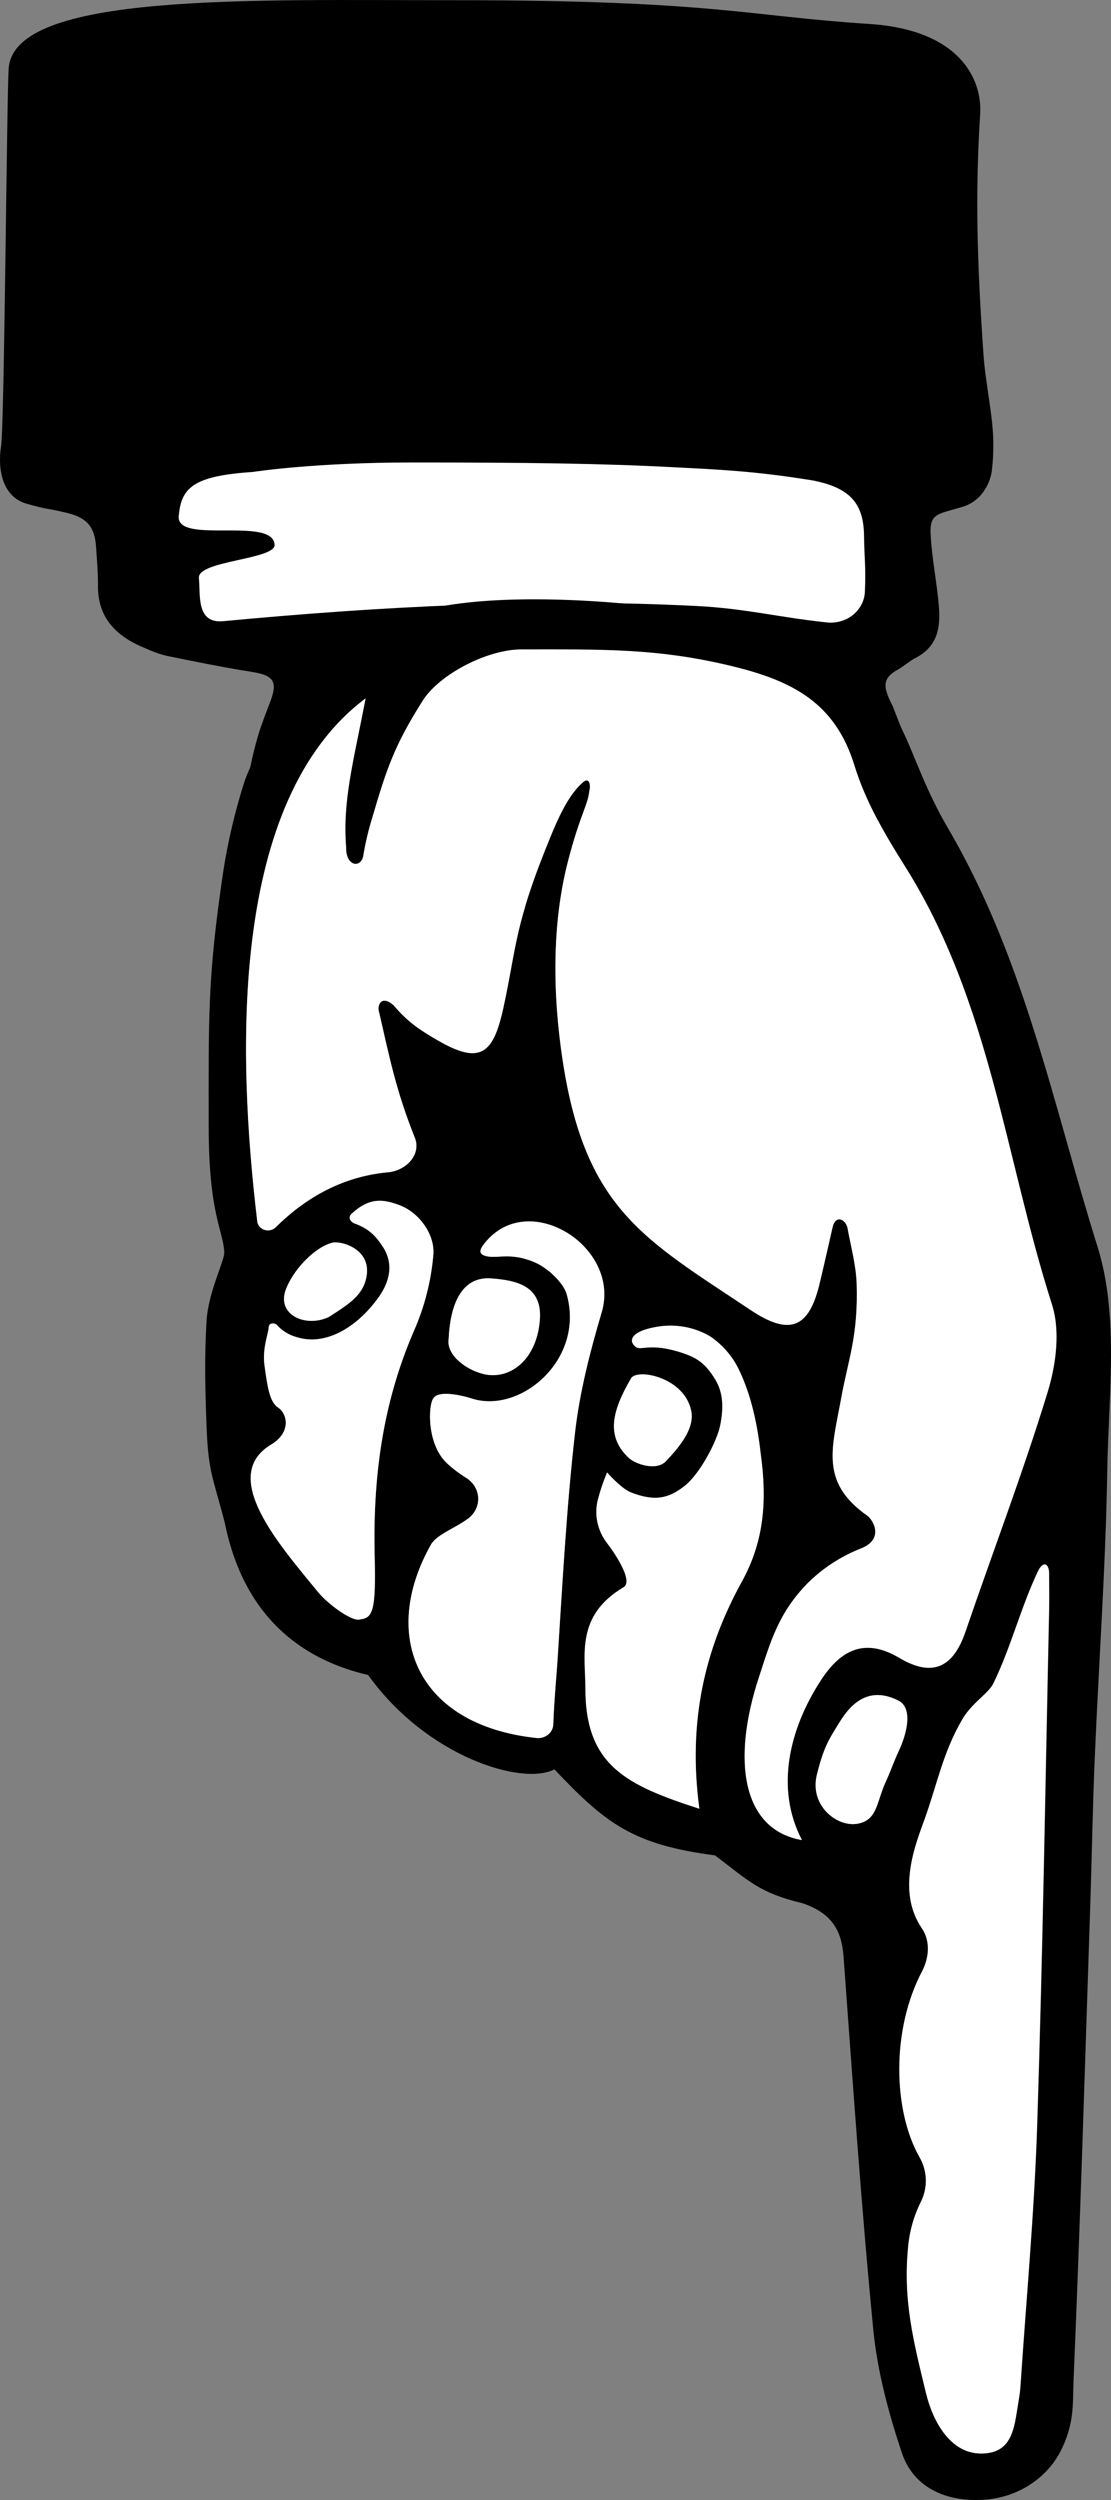
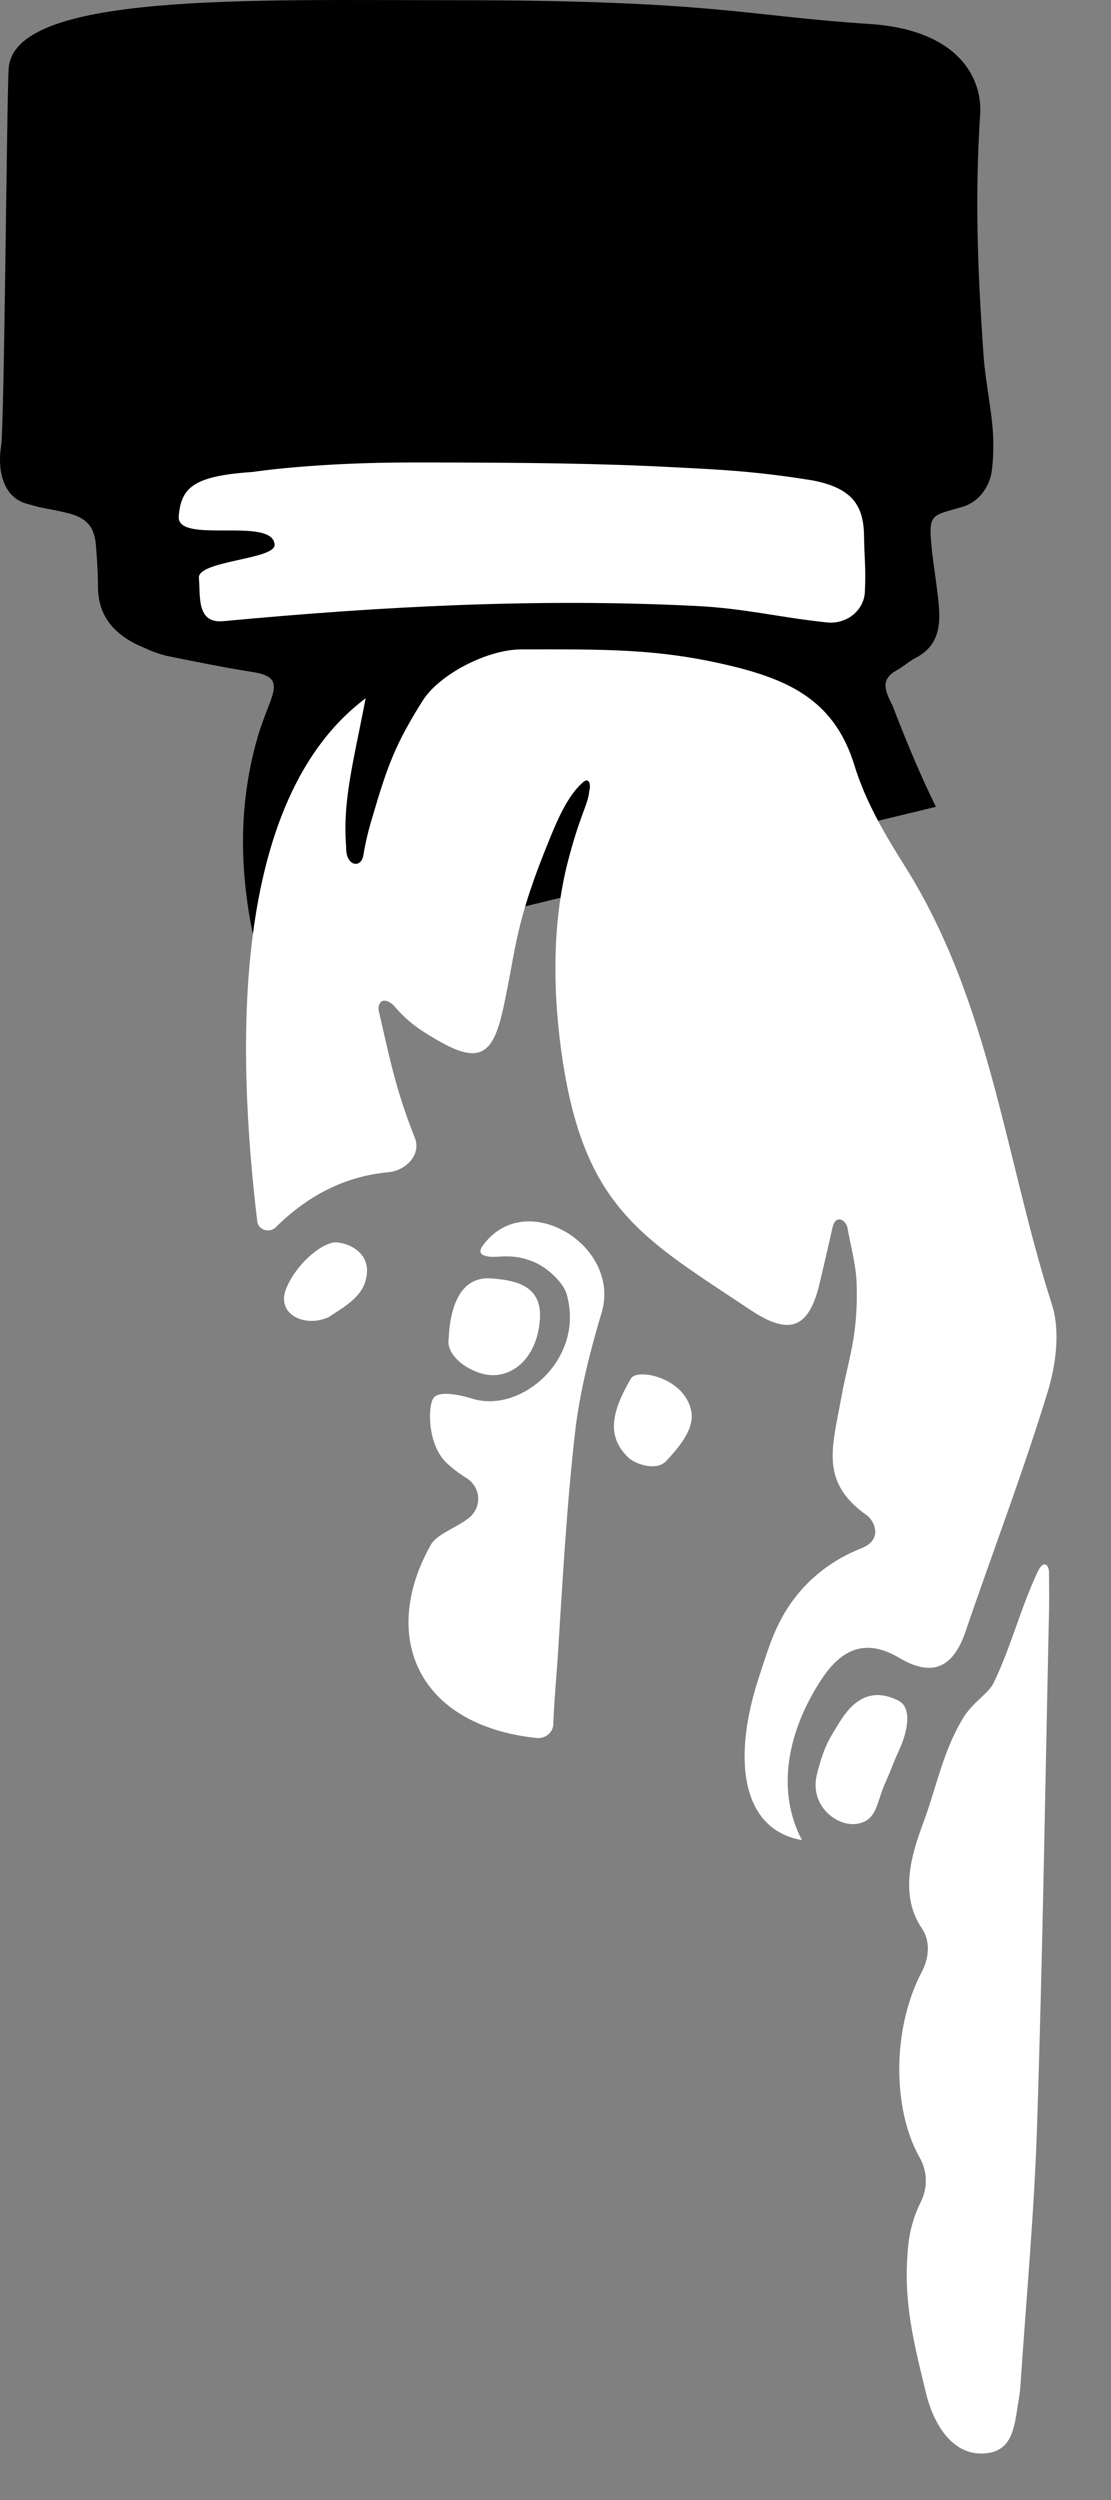
<svg xmlns="http://www.w3.org/2000/svg" width="40" height="90" viewBox="0 0 40 90" fill="none">
  <rect x="0" y="0" width="40" height="90" fill="#808080" stroke="none" />
-   <path d="M9.662 14.666C7.513 14.808 7.083 15.234 6.998 16.262C6.914 17.29 10.396 16.251 10.45 17.288C10.476 17.818 7.665 17.857 7.724 18.484C7.784 19.111 7.62 20.129 8.605 20.037C14.266 19.505 19.936 19.202 25.623 19.49C27.397 19.578 28.542 19.89 30.309 20.08C30.477 20.101 30.648 20.089 30.811 20.045C30.974 20.001 31.125 19.926 31.256 19.824C31.387 19.723 31.494 19.597 31.571 19.454C31.647 19.312 31.692 19.156 31.701 18.997C31.741 18.092 31.685 17.85 31.671 16.945C31.652 15.825 31.196 15.235 29.82 14.97C27.721 14.628 26.398 14.578 24.825 14.494C22.247 14.359 19.558 14.324 15.38 14.324C11.952 14.324 9.785 14.646 9.662 14.666Z" fill="white" />
  <path d="M9.417 34.928C8.651 32.139 8.462 29.326 9.284 26.509C9.398 26.119 9.549 25.738 9.693 25.359C10.02 24.547 9.885 24.316 9.06 24.187C8.027 24.024 7.001 23.813 5.977 23.606C5.719 23.539 5.469 23.449 5.23 23.337C4.172 22.909 3.511 22.228 3.528 21.074C3.528 20.605 3.491 20.134 3.457 19.665C3.404 18.956 3.121 18.634 2.399 18.461C1.588 18.268 1.751 18.361 0.953 18.132C0.086 17.884 -0.094 16.894 0.039 16.06C0.158 15.313 0.243 3.517 0.312 2.469C0.494 -0.27 8.987 0.008 16.399 0.008C25.656 0.008 26.873 0.577 31.292 0.862C34.556 1.072 35.369 2.853 35.289 4.11C35.108 6.931 35.176 9.463 35.41 12.773C35.487 13.875 35.763 14.986 35.763 15.978C35.766 16.297 35.749 16.616 35.712 16.933C35.658 17.386 35.335 18.088 34.563 18.272C33.757 18.512 33.473 18.492 33.505 19.212C33.54 20.052 33.748 21.053 33.807 21.89C33.867 22.728 33.683 23.331 32.91 23.714C32.8 23.769 32.453 24.036 32.345 24.095C31.7 24.438 31.823 24.793 32.143 25.424C32.506 26.374 33.078 27.799 33.697 29.045L9.417 34.928Z" fill="black" />
  <path d="M9.099 16.991C6.95 17.133 6.52 17.56 6.435 18.587C6.351 19.614 9.833 18.577 9.887 19.613C9.913 20.143 7.102 20.183 7.161 20.809C7.221 21.435 7.057 22.456 8.042 22.362C13.703 21.831 19.373 21.528 25.06 21.815C26.834 21.904 27.979 22.215 29.746 22.405C29.914 22.426 30.085 22.414 30.248 22.37C30.411 22.327 30.563 22.252 30.694 22.15C30.824 22.048 30.931 21.922 31.008 21.779C31.084 21.637 31.129 21.481 31.138 21.322C31.179 20.417 31.122 20.175 31.108 19.27C31.089 18.15 30.633 17.561 29.256 17.295C27.158 16.953 25.835 16.903 24.262 16.821C21.684 16.684 18.994 16.649 14.817 16.649C11.389 16.649 9.219 16.971 9.099 16.991Z" fill="white" />
-   <path d="M14.218 22.374C10.541 24.471 9.084 27.22 8.779 28.208C8.455 29.235 8.209 30.282 8.043 31.342C7.465 35.225 7.514 36.589 7.514 40.561C7.514 43.719 8.043 44.305 8.074 45.087C8.086 45.391 7.495 46.511 7.435 47.576C7.36 48.908 7.385 49.951 7.435 51.31C7.497 53.018 7.664 53.155 8.096 54.832C8.843 58.526 11.237 59.832 13.254 60.3C15.362 63.246 18.808 64.298 19.961 63.697C21.812 65.651 22.783 66.407 25.743 66.794C26.955 67.71 27.34 68.147 28.887 68.514C29.924 68.866 30.298 69.465 30.37 70.426C30.7 74.907 31.005 79.388 31.441 83.862C31.588 85.365 31.99 86.869 32.474 88.313C32.87 89.489 33.952 90.034 35.242 89.998C35.85 89.991 36.445 89.827 36.962 89.523C37.478 89.219 37.895 88.788 38.168 88.276C38.697 87.256 38.617 86.533 38.652 85.689C38.894 79.974 39.065 74.257 39.255 68.541C39.312 66.806 39.339 65.07 39.413 63.335C39.559 59.866 39.809 56.398 39.866 52.927C39.91 50.233 40.297 47.375 39.512 44.871C37.925 39.813 36.905 34.556 34.139 29.829C32.49 27.012 32.785 25.365 29.994 23.434C27.865 21.962 17.154 20.695 14.218 22.374ZM10.287 46.432C10.552 45.709 11.328 44.9 11.966 44.737C12.255 44.662 13.373 44.944 13.195 45.953C13.076 46.635 12.546 46.956 11.837 47.412C11.015 47.803 9.956 47.343 10.287 46.432ZM11.464 57.328C10.075 55.626 7.862 53.142 9.765 52.001C10.467 51.581 10.376 50.911 10.005 50.663C9.702 50.462 9.626 49.895 9.526 49.17C9.437 48.537 9.658 48.022 9.675 47.788C9.675 47.593 9.909 47.633 9.96 47.686C10.151 47.905 10.409 48.064 10.7 48.14C11.691 48.448 12.816 47.834 13.631 46.704C14.051 46.119 14.182 45.475 13.781 44.877C13.574 44.568 13.344 44.254 12.784 44.05C12.628 43.994 12.52 43.847 12.64 43.713C13.301 43.09 13.797 43.17 14.359 43.374C15.117 43.652 15.65 44.453 15.605 45.144C15.526 46.108 15.285 47.053 14.889 47.945C13.767 50.547 13.423 53.211 13.49 56.023C13.535 57.918 13.44 58.249 12.971 58.295C12.704 58.406 11.818 57.76 11.467 57.328L11.464 57.328ZM17.693 46.023C18.55 46.09 19.521 46.266 19.439 47.488C19.341 48.953 18.342 49.715 17.37 49.456C16.732 49.287 16.064 48.758 16.154 48.199C16.199 47.188 16.503 45.931 17.693 46.023ZM15.515 55.607C15.724 55.234 16.441 54.992 16.872 54.655C16.987 54.565 17.078 54.45 17.138 54.321C17.198 54.192 17.225 54.051 17.217 53.91C17.208 53.769 17.165 53.632 17.091 53.51C17.016 53.387 16.912 53.283 16.787 53.205C16.542 53.054 16.313 52.881 16.104 52.688C15.355 51.999 15.418 50.581 15.6 50.346C15.77 50.041 16.587 50.221 16.984 50.346C18.74 50.917 21.073 48.932 20.401 46.587C20.284 46.175 19.716 45.642 19.252 45.444C18.317 45.046 17.838 45.362 17.427 45.195C17.226 45.115 17.295 44.955 17.398 44.822C18.119 43.852 19.236 43.79 20.159 44.238C21.232 44.757 22.043 45.966 21.664 47.24C21.244 48.659 20.871 50.114 20.703 51.574C20.392 54.3 20.248 57.044 20.072 59.782C20.039 60.28 19.94 61.322 19.921 62.071C19.919 62.142 19.902 62.211 19.871 62.275C19.839 62.339 19.794 62.396 19.738 62.442C19.682 62.489 19.617 62.524 19.546 62.546C19.474 62.568 19.399 62.576 19.325 62.569C14.985 62.107 13.68 58.862 15.515 55.61L15.515 55.607ZM22.724 49.61C22.954 49.253 24.648 49.578 24.888 50.796C25.021 51.441 24.424 52.123 23.983 52.594C23.633 52.967 22.87 52.707 22.626 52.469C21.812 51.7 22.033 50.793 22.724 49.613L22.724 49.61ZM21.073 60.778C21.073 59.577 20.721 58.164 22.448 57.14C22.82 56.918 22.098 55.867 21.839 55.531C21.672 55.309 21.558 55.055 21.503 54.787C21.449 54.52 21.456 54.244 21.524 53.979C21.611 53.648 21.721 53.323 21.855 53.006C21.855 53.006 22.353 53.586 22.718 53.728C23.59 54.066 24.063 53.944 24.634 53.502C25.206 53.061 25.811 51.892 25.928 51.308C26.044 50.724 26.06 50.149 25.736 49.639C25.396 49.094 25.121 48.892 24.57 48.706C23.39 48.312 23.077 48.644 22.881 48.485C22.606 48.26 22.726 47.932 23.588 47.774C24.271 47.641 24.982 47.763 25.572 48.113C26.005 48.41 26.351 48.806 26.578 49.263C26.957 50.032 27.24 51.005 27.386 52.35C27.601 53.927 27.543 55.417 26.709 56.928C25.387 59.339 24.75 61.951 25.175 65.114C22.575 64.272 21.073 63.576 21.073 60.781L21.073 60.778ZM37.775 56.643C37.775 57.086 37.783 57.528 37.775 57.971C37.643 64.14 37.547 70.309 37.347 76.477C37.245 79.633 36.95 82.786 36.741 85.937C36.728 86.14 36.69 86.358 36.659 86.538C36.514 87.409 36.454 88.325 35.329 88.325C34.203 88.325 33.579 87.142 33.345 86.15C32.893 84.282 32.517 82.816 32.699 80.922C32.745 80.342 32.905 79.775 33.168 79.249C33.291 78.994 33.35 78.716 33.338 78.437C33.327 78.157 33.246 77.884 33.102 77.639C32.168 75.981 32.085 73.086 33.206 70.96C33.471 70.462 33.509 69.876 33.194 69.414C32.269 68.065 32.983 66.361 33.302 65.472C33.761 64.187 33.963 63.083 34.654 61.891C35.006 61.29 35.591 60.973 35.773 60.597C36.417 59.267 36.744 57.904 37.373 56.568C37.574 56.145 37.774 56.321 37.775 56.645L37.775 56.643ZM29.415 63.886C29.68 62.793 29.914 62.527 30.224 62.009C30.682 61.246 31.334 60.718 32.34 61.214C32.889 61.485 32.65 62.421 32.363 63.032C32.168 63.449 32.098 63.694 31.883 64.169C31.557 64.882 31.594 65.538 30.852 65.656C30.111 65.774 29.147 64.983 29.415 63.889L29.415 63.886ZM26.401 23.99C28.538 24.512 30.08 25.3 30.765 27.553C31.162 28.844 31.856 30.032 32.585 31.187C35.662 36.072 36.191 41.681 37.875 46.958C38.181 47.917 38.023 49.126 37.717 50.122C36.833 53.011 35.751 55.848 34.772 58.711C34.356 59.925 33.664 60.444 32.379 59.681C31.093 58.918 30.239 59.44 29.556 60.488C28.394 62.273 27.914 64.408 28.874 66.241C26.716 65.862 26.347 63.368 27.323 60.391C27.746 59.098 28.025 58.076 29.079 56.994C29.627 56.448 30.291 56.017 31.028 55.731C31.822 55.401 31.456 54.725 31.22 54.558C29.501 53.348 29.957 52.131 30.294 50.3C30.539 48.944 30.905 48.094 30.845 46.207C30.823 45.544 30.633 44.864 30.514 44.193C30.427 43.884 30.091 43.735 29.985 44.151C29.826 44.839 29.673 45.53 29.508 46.217C29.124 47.815 28.433 48.097 27.028 47.16C23.204 44.61 21.077 43.54 20.26 38.172C19.901 35.816 19.863 33.266 20.452 31.001C20.883 29.333 21.176 28.961 21.217 28.476C21.278 28.253 21.207 27.926 20.953 28.197C20.438 28.656 20.059 29.551 19.833 30.1C18.51 33.309 18.607 34.067 18.13 36.26C17.768 37.918 17.317 38.356 15.76 37.45C15.179 37.113 14.702 36.819 14.173 36.187C13.731 35.797 13.555 36.187 13.658 36.468C14.035 38.127 14.275 39.3 14.937 40.957C15.175 41.55 14.64 42.144 13.969 42.202C12.435 42.341 11.085 43.033 9.924 44.186C9.871 44.235 9.805 44.27 9.732 44.285C9.659 44.3 9.583 44.294 9.513 44.27C9.444 44.245 9.383 44.202 9.338 44.146C9.294 44.09 9.268 44.023 9.263 43.953C8.554 37.988 8.235 28.833 13.169 25.135C12.698 27.553 12.328 28.853 12.467 30.517C12.451 31.193 13.026 31.284 13.09 30.757C13.166 30.305 13.273 29.858 13.41 29.419C13.939 27.616 14.223 26.805 15.22 25.224C15.823 24.267 17.554 23.376 18.775 23.376C21.744 23.378 23.707 23.334 26.401 23.992L26.401 23.99Z" fill="black" />
  <path d="M37.367 56.57C36.737 57.906 36.411 59.269 35.767 60.599C35.584 60.973 35 61.291 34.648 61.893C33.951 63.085 33.754 64.189 33.295 65.474C32.976 66.362 32.267 68.067 33.188 69.416C33.503 69.878 33.452 70.47 33.2 70.962C32.078 73.088 32.162 75.983 33.095 77.641C33.239 77.886 33.32 78.159 33.332 78.438C33.343 78.718 33.285 78.996 33.161 79.251C32.898 79.776 32.739 80.344 32.692 80.923C32.511 82.822 32.886 84.284 33.339 86.151C33.578 87.147 34.201 88.327 35.322 88.327C36.444 88.327 36.513 87.415 36.653 86.54C36.683 86.359 36.721 86.141 36.735 85.939C36.945 82.784 37.239 79.631 37.34 76.478C37.54 70.311 37.634 64.142 37.769 57.973C37.778 57.53 37.769 57.088 37.769 56.645C37.774 56.32 37.574 56.144 37.367 56.57Z" fill="white" />
  <path d="M11.838 47.412C12.547 46.956 13.077 46.635 13.196 45.953C13.373 44.943 12.256 44.662 11.966 44.737C11.329 44.9 10.554 45.709 10.288 46.432C9.956 47.343 11.015 47.803 11.838 47.412Z" fill="white" />
-   <path d="M12.97 58.297C13.439 58.252 13.534 57.924 13.489 56.026C13.422 53.214 13.766 50.549 14.888 47.947C15.284 47.056 15.525 46.11 15.604 45.147C15.649 44.456 15.116 43.653 14.358 43.377C13.797 43.173 13.3 43.089 12.639 43.715C12.519 43.85 12.627 43.997 12.783 44.053C13.342 44.256 13.576 44.571 13.78 44.879C14.177 45.478 14.045 46.124 13.629 46.706C12.815 47.837 11.689 48.449 10.699 48.143C10.408 48.067 10.15 47.908 9.958 47.689C9.908 47.636 9.674 47.595 9.674 47.791C9.662 48.025 9.436 48.538 9.525 49.172C9.625 49.892 9.7 50.458 10.003 50.666C10.375 50.915 10.466 51.583 9.764 52.004C7.861 53.144 10.073 55.629 11.463 57.33C11.818 57.76 12.704 58.406 12.97 58.297Z" fill="white" />
  <path d="M16.153 48.199C16.063 48.757 16.731 49.286 17.37 49.456C18.342 49.715 19.34 48.958 19.438 47.488C19.52 46.266 18.549 46.09 17.692 46.023C16.502 45.931 16.198 47.188 16.153 48.199Z" fill="white" />
  <path d="M19.325 62.569C19.399 62.576 19.474 62.568 19.545 62.546C19.616 62.524 19.682 62.489 19.738 62.442C19.794 62.395 19.839 62.338 19.87 62.275C19.902 62.211 19.919 62.141 19.921 62.071C19.944 61.324 20.039 60.285 20.072 59.782C20.248 57.044 20.392 54.305 20.703 51.574C20.869 50.114 21.243 48.659 21.664 47.24C22.042 45.965 21.232 44.751 20.159 44.238C19.233 43.79 18.119 43.852 17.398 44.821C17.293 44.961 17.226 45.121 17.427 45.195C17.838 45.359 18.317 45.043 19.252 45.444C19.716 45.642 20.283 46.175 20.401 46.587C21.073 48.932 18.74 50.917 16.984 50.346C16.587 50.221 15.77 50.041 15.599 50.346C15.418 50.581 15.355 51.999 16.103 52.688C16.313 52.88 16.542 53.053 16.787 53.205C16.912 53.283 17.016 53.387 17.09 53.509C17.165 53.632 17.208 53.769 17.216 53.91C17.224 54.051 17.198 54.191 17.138 54.321C17.078 54.45 16.987 54.565 16.872 54.655C16.438 54.992 15.724 55.236 15.515 55.607C13.679 58.862 14.984 62.107 19.325 62.569Z" fill="white" />
  <path d="M22.626 52.475C22.87 52.71 23.633 52.973 23.982 52.599C24.424 52.129 25.015 51.447 24.888 50.802C24.648 49.583 22.954 49.258 22.724 49.615C22.033 50.793 21.812 51.7 22.626 52.475Z" fill="white" />
-   <path d="M25.18 65.115C24.754 61.952 25.385 59.341 26.714 56.93C27.547 55.419 27.605 53.929 27.391 52.352C27.24 51.006 26.961 50.034 26.583 49.265C26.356 48.808 26.009 48.412 25.576 48.114C24.987 47.764 24.276 47.643 23.593 47.776C22.731 47.934 22.61 48.261 22.885 48.487C23.081 48.646 23.395 48.314 24.574 48.708C25.125 48.892 25.401 49.095 25.741 49.641C26.058 50.151 26.049 50.725 25.932 51.31C25.816 51.895 25.19 53.077 24.639 53.504C24.087 53.931 23.594 54.068 22.723 53.73C22.358 53.588 21.859 53.008 21.859 53.008C21.726 53.325 21.615 53.65 21.529 53.981C21.46 54.246 21.453 54.521 21.508 54.789C21.562 55.057 21.676 55.31 21.843 55.533C22.108 55.869 22.825 56.92 22.453 57.141C20.726 58.165 21.078 59.579 21.078 60.78C21.074 63.575 22.576 64.271 25.18 65.115Z" fill="white" />
  <path d="M30.847 65.659C31.589 65.547 31.552 64.885 31.877 64.172C32.093 63.697 32.163 63.452 32.357 63.035C32.644 62.424 32.886 61.488 32.335 61.217C31.334 60.719 30.682 61.249 30.219 62.012C29.908 62.53 29.678 62.796 29.41 63.889C29.141 64.982 30.104 65.766 30.847 65.659Z" fill="white" />
  <path d="M18.772 23.378C17.552 23.378 15.821 24.269 15.217 25.226C14.22 26.806 13.934 27.618 13.407 29.421C13.27 29.86 13.164 30.307 13.087 30.759C13.024 31.286 12.448 31.195 12.464 30.519C12.332 28.855 12.696 27.555 13.166 25.137C8.232 28.835 8.551 37.99 9.26 43.955C9.265 44.025 9.291 44.092 9.336 44.148C9.38 44.204 9.441 44.247 9.511 44.272C9.581 44.297 9.656 44.302 9.729 44.287C9.802 44.272 9.869 44.237 9.921 44.188C11.082 43.035 12.434 42.343 13.966 42.203C14.637 42.142 15.173 41.549 14.934 40.959C14.273 39.302 14.033 38.129 13.656 36.47C13.553 36.19 13.729 35.799 14.17 36.189C14.699 36.821 15.177 37.115 15.757 37.452C17.315 38.358 17.766 37.92 18.127 36.262C18.604 34.069 18.508 33.311 19.83 30.102C20.056 29.553 20.436 28.658 20.95 28.199C21.215 27.927 21.279 28.255 21.215 28.478C21.174 28.963 20.88 29.335 20.449 31.003C19.863 33.267 19.899 35.818 20.257 38.174C21.072 43.542 23.201 44.612 27.026 47.163C28.43 48.099 29.122 47.817 29.505 46.219C29.67 45.532 29.824 44.841 29.982 44.153C30.095 43.737 30.431 43.886 30.511 44.195C30.63 44.866 30.821 45.546 30.842 46.209C30.903 48.096 30.537 48.947 30.292 50.302C29.96 52.133 29.51 53.35 31.218 54.56C31.453 54.727 31.825 55.403 31.026 55.733C30.289 56.02 29.624 56.45 29.077 56.996C28.019 58.078 27.744 59.1 27.32 60.393C26.344 63.371 26.713 65.87 28.872 66.243C27.912 64.41 28.392 62.275 29.554 60.49C30.236 59.442 31.093 58.922 32.376 59.683C33.659 60.445 34.36 59.932 34.77 58.712C35.748 55.85 36.83 53.015 37.715 50.124C38.02 49.128 38.179 47.919 37.872 46.96C36.183 41.683 35.654 36.074 32.582 31.189C31.854 30.034 31.158 28.846 30.763 27.555C30.072 25.302 28.53 24.515 26.399 23.992C23.707 23.333 21.744 23.378 18.772 23.378Z" fill="white" />
</svg>